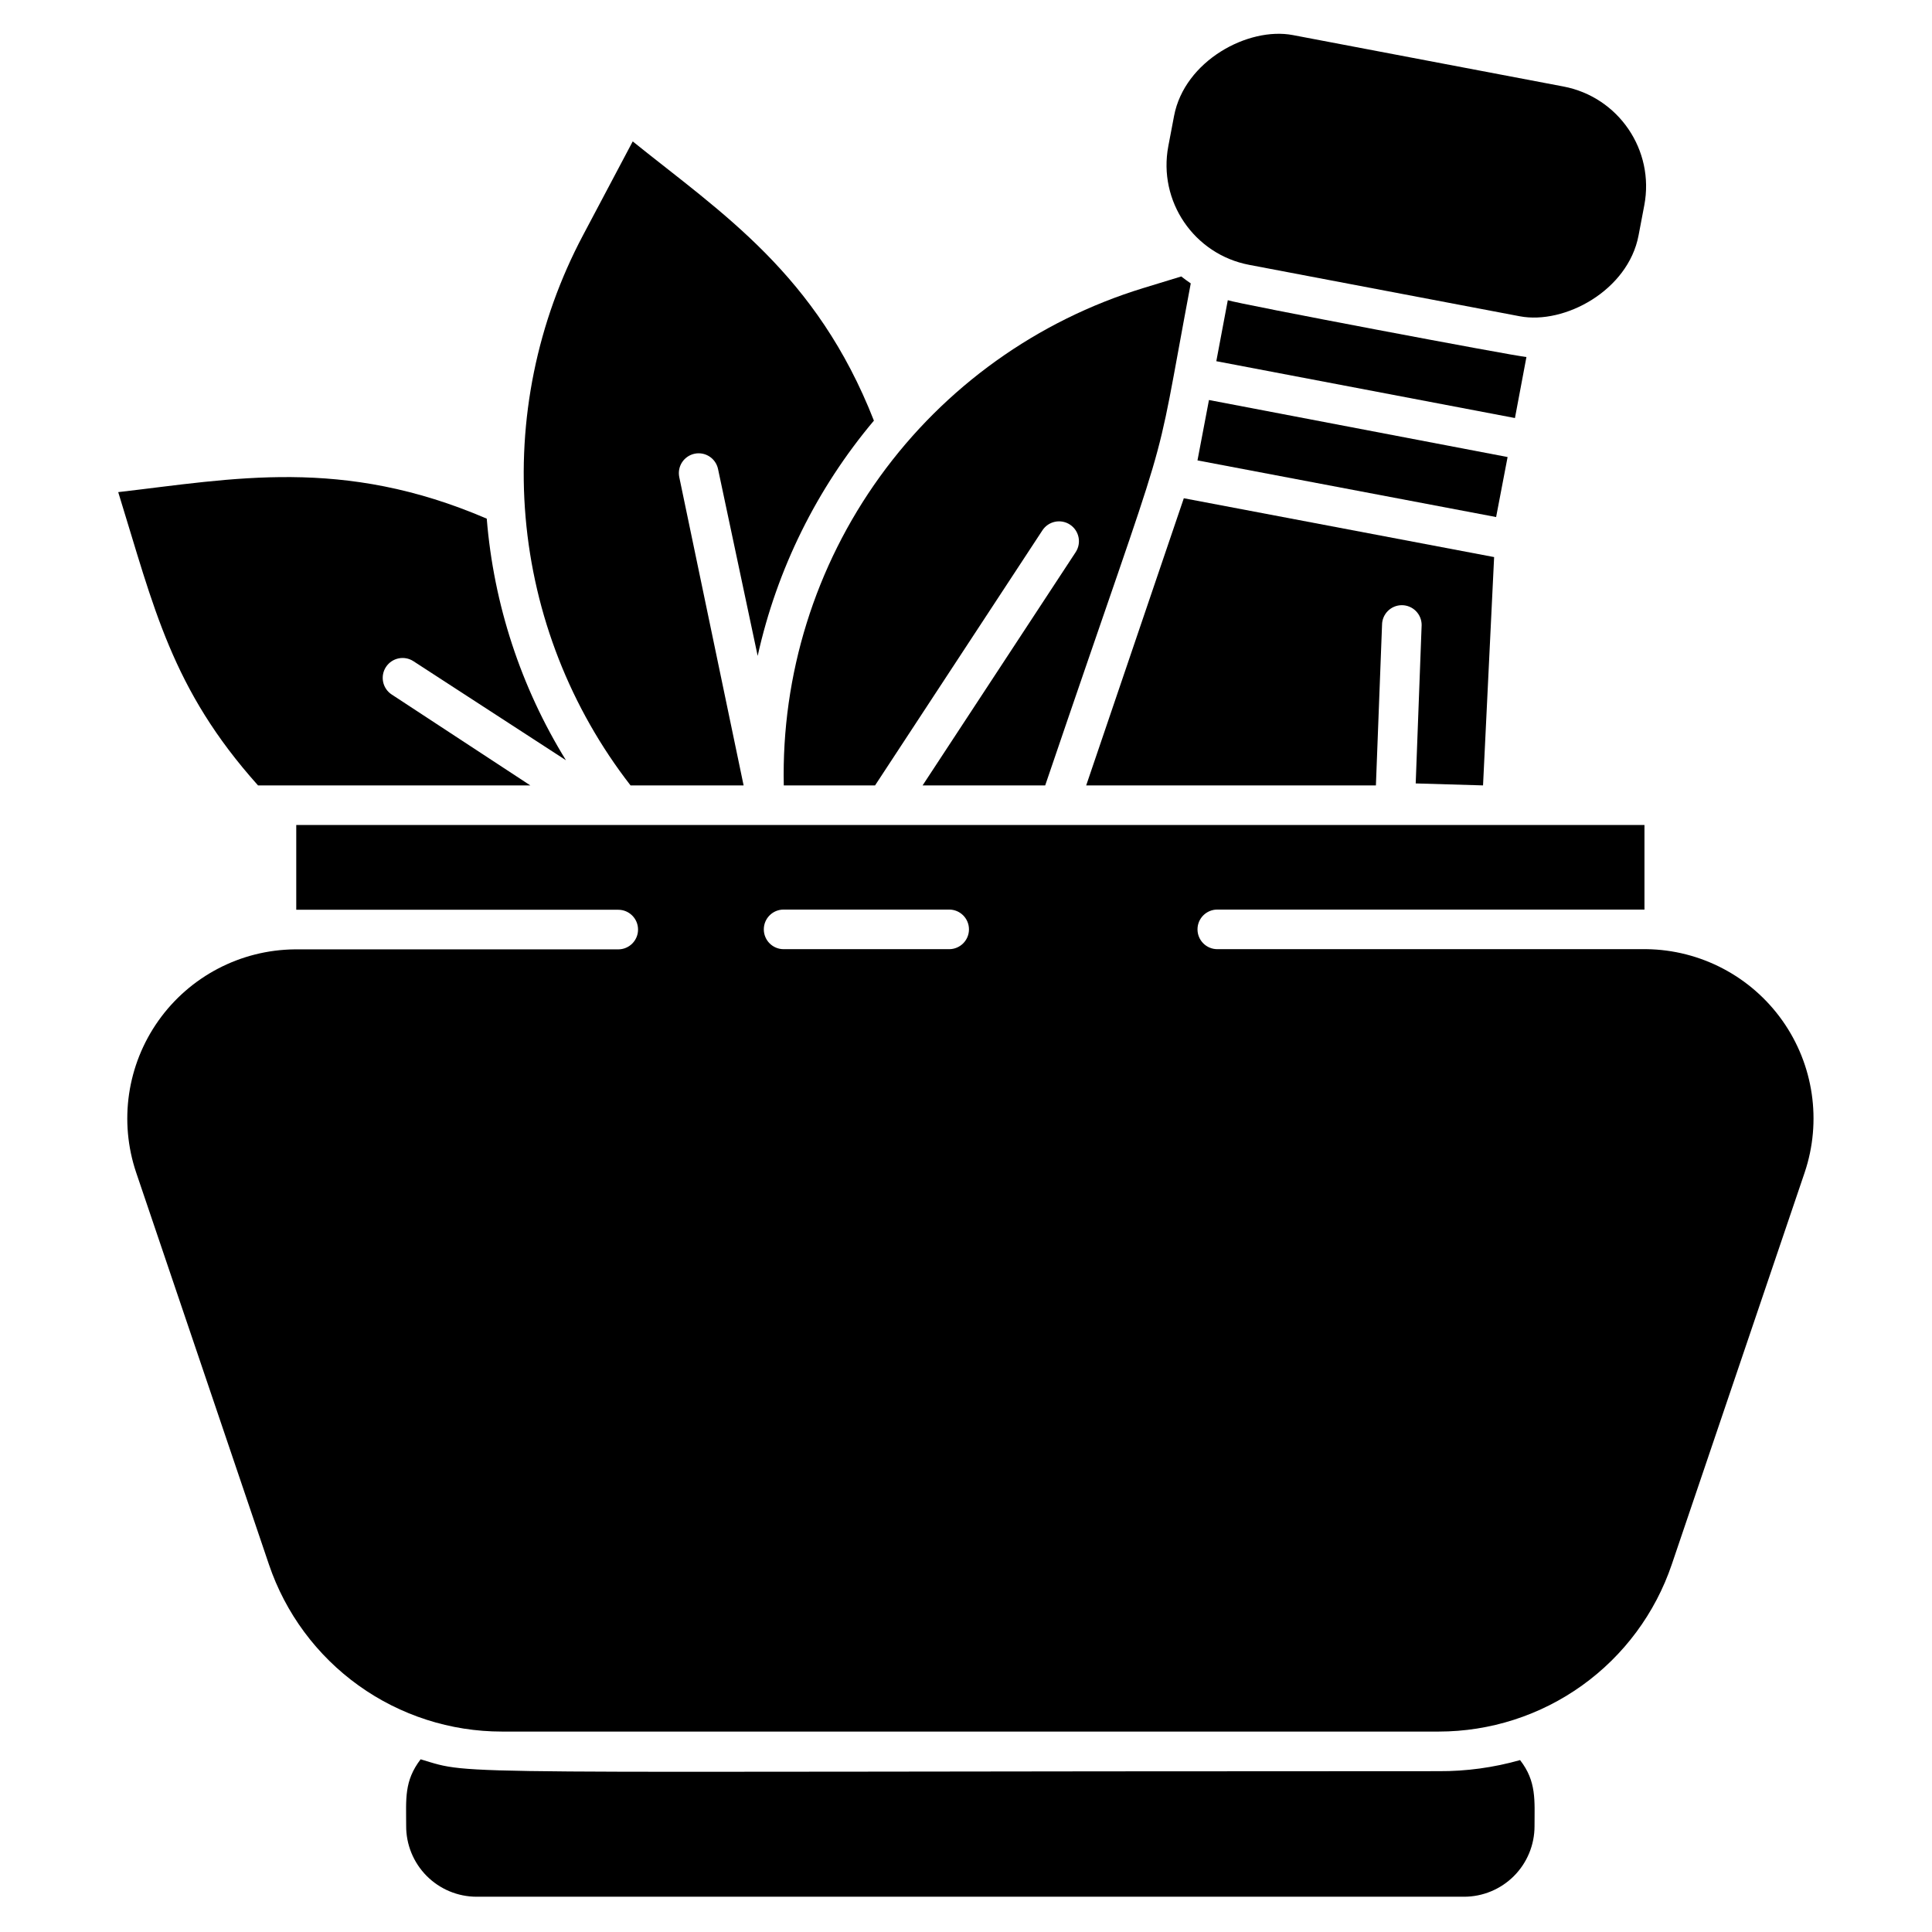
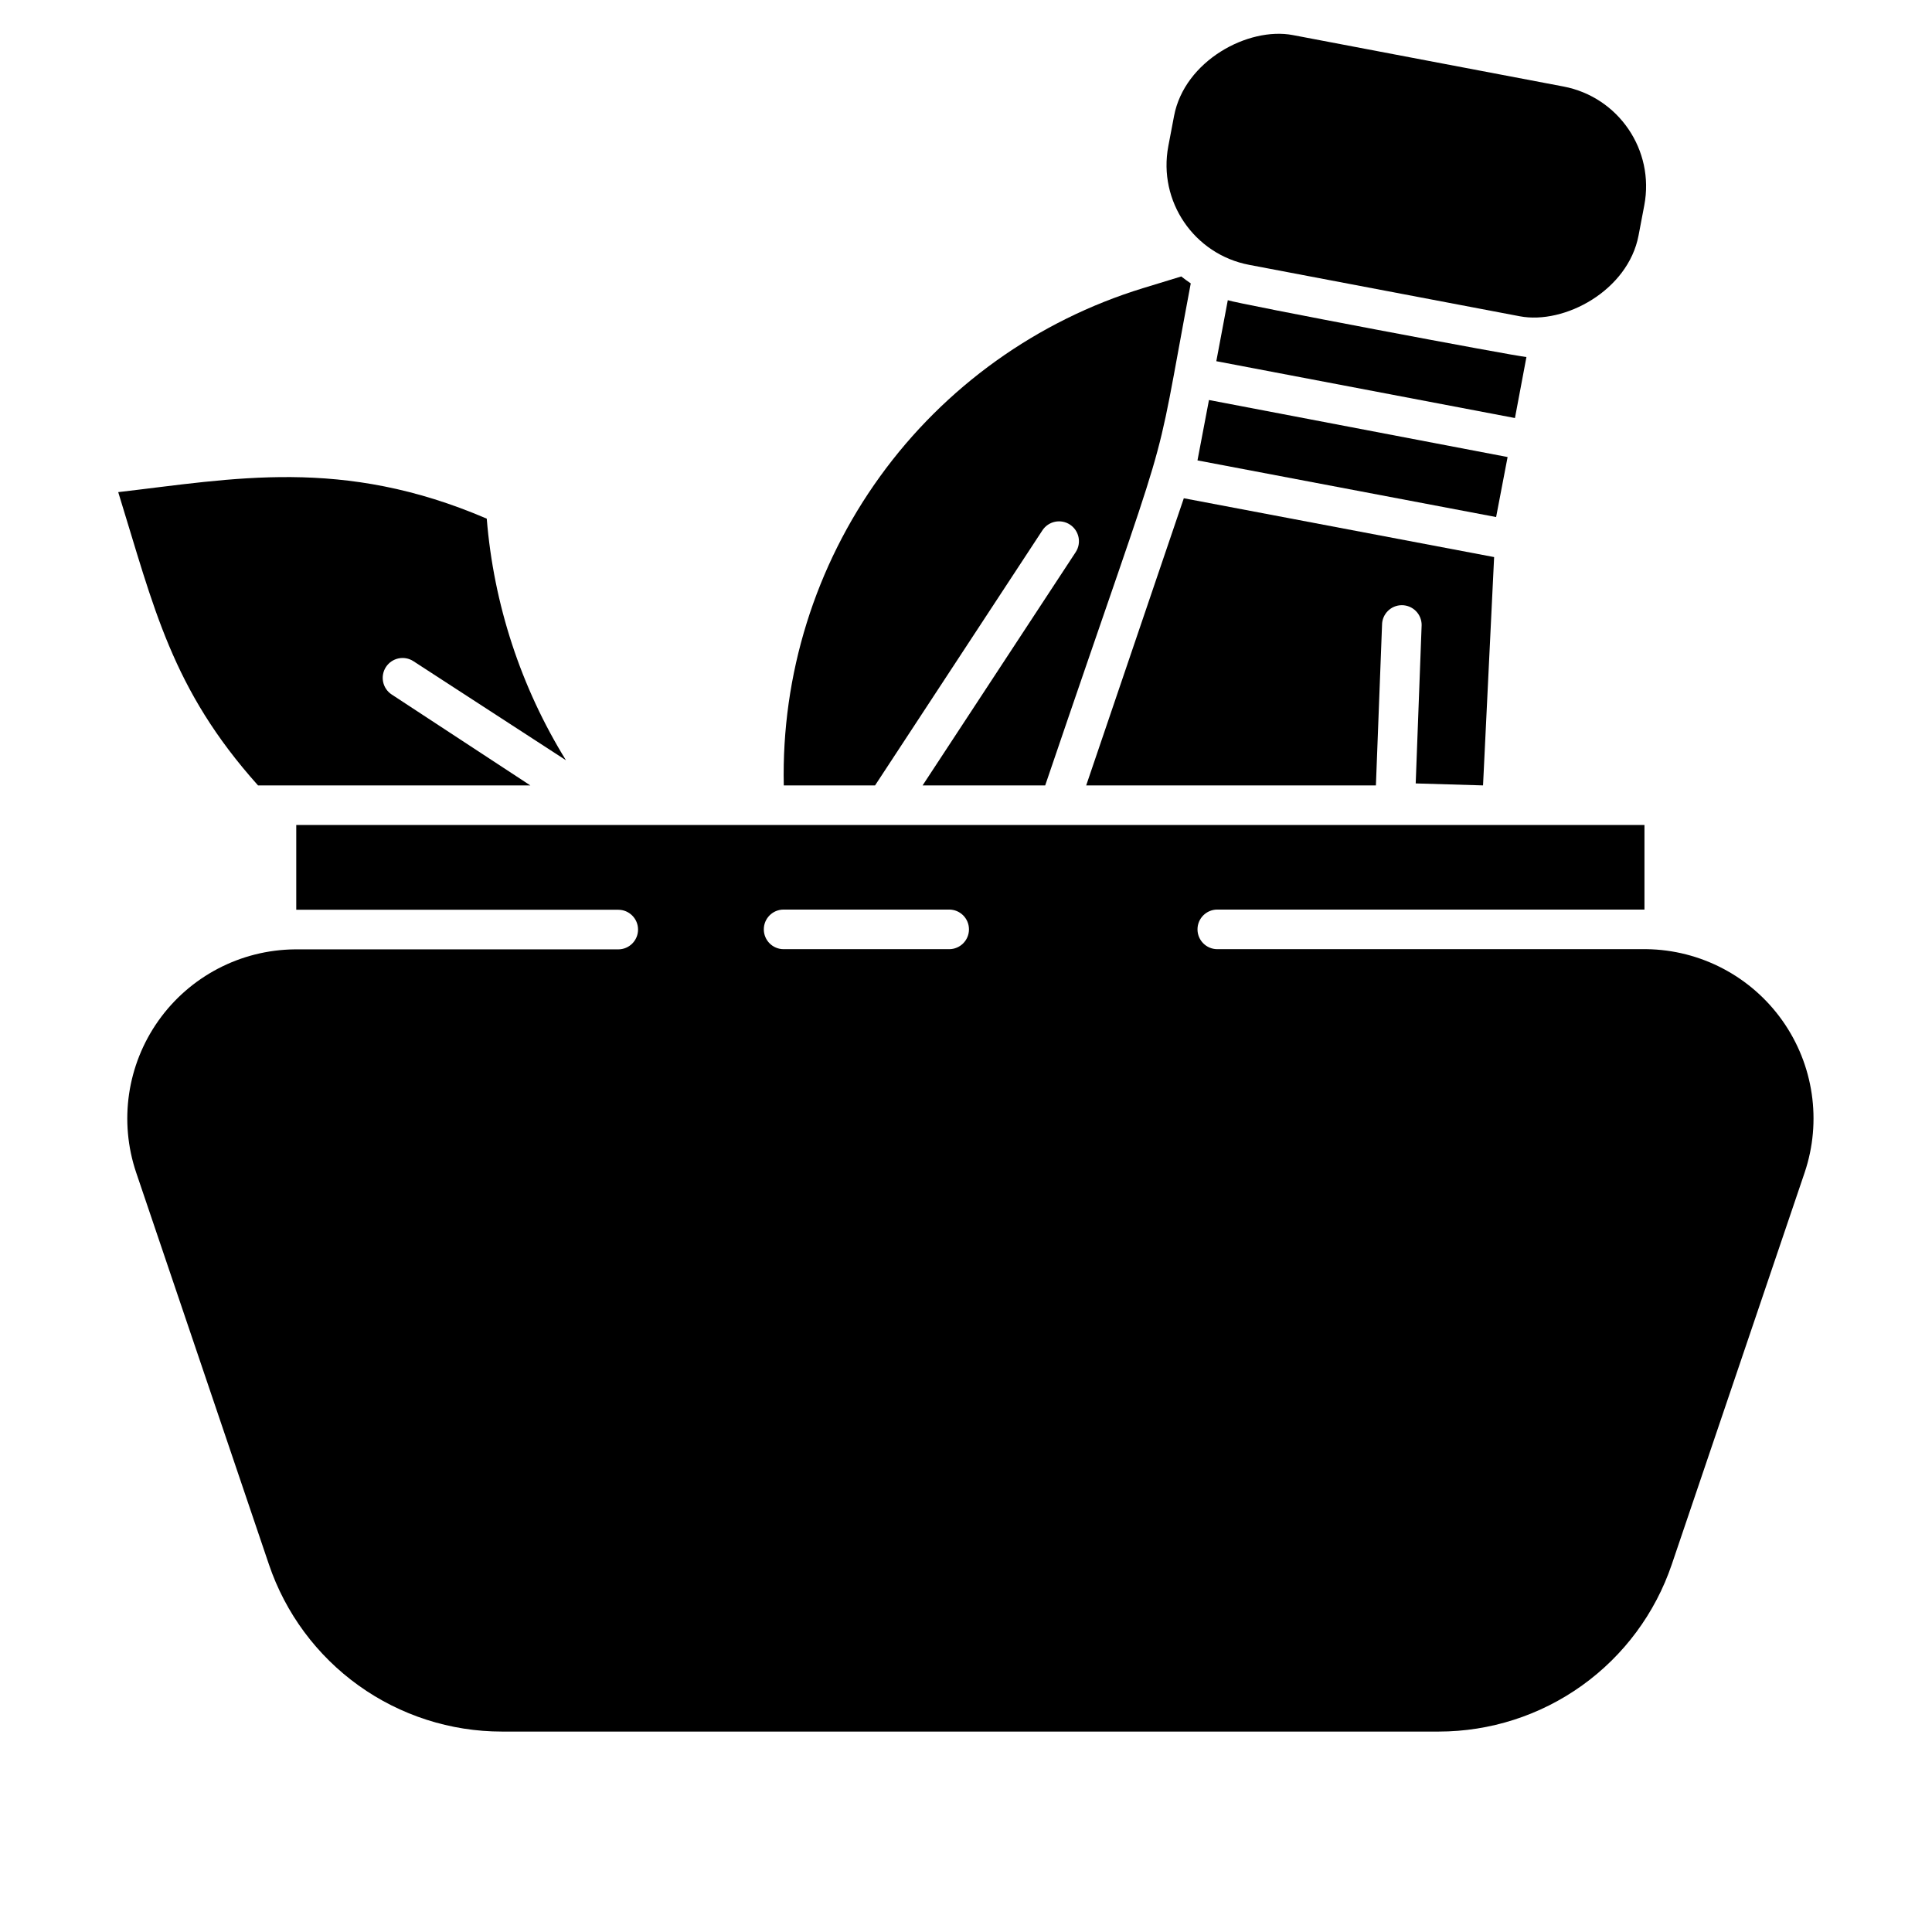
<svg xmlns="http://www.w3.org/2000/svg" fill="#000000" width="800px" height="800px" version="1.1" viewBox="144 144 512 512">
  <g>
    <path d="m212.38 352.14h72.16l-36.734-24.09h-0.004c-1.168-0.766-1.984-1.961-2.269-3.332-0.285-1.367-0.016-2.793 0.75-3.961 1.594-2.434 4.859-3.117 7.293-1.523l40.41 26.238v0.004c-11.961-19.383-19.152-41.324-20.992-64.027-38.309-16.477-67.176-10.547-97.664-7.031 9.496 30.648 14.117 52.113 37.051 77.723z" />
-     <path d="m311.1 352.14h29.965l-17.055-81.711c-0.277-1.363-0.004-2.785 0.762-3.945 0.77-1.16 1.969-1.969 3.332-2.25 1.363-0.277 2.781-0.004 3.945 0.766 1.16 0.77 1.969 1.965 2.246 3.328l10.496 49.488v0.004c5.09-22.965 15.66-44.355 30.805-62.348-15.219-38.836-40.199-54.895-63.918-73.996l-13.176 24.875c-12.164 22.934-17.445 48.891-15.211 74.754 2.234 25.863 11.891 50.527 27.809 71.035z" />
    <path d="m351.71 352.14h24.191l44.348-67.594c0.766-1.172 1.965-1.988 3.336-2.273 1.367-0.285 2.793-0.016 3.961 0.75 2.434 1.594 3.117 4.859 1.523 7.297l-40.57 61.82h32.488c35.004-102.91 27.918-76.465 38.574-133.04-0.84-0.578-1.73-1.207-2.519-1.836l-10.129 3.098h-0.004c-28.047 8.609-52.523 26.133-69.703 49.918-17.184 23.785-26.133 52.523-25.496 81.859z" />
    <path d="m537.02 352.14 2.938-60.508-82.234-15.59-25.871 76.098h76.777l1.625-42.508c0-2.898 2.352-5.25 5.25-5.25 1.391 0 2.727 0.555 3.711 1.539s1.535 2.316 1.535 3.711l-1.574 41.984z" />
    <path d="m543.53 265.12-79.141-15.113-3.043 16.004 79.141 15.012z" />
    <path d="m548.52 238.62c-3.203-0.262-76.305-14.066-79.141-15.062l-3.043 16.164 79.141 15.062z" />
    <path d="m453.62 182.71 1.52-7.992c2.777-14.605 19.633-23.672 31.477-21.422l71.715 13.629c14.605 2.777 24.199 16.867 21.422 31.477l-1.52 7.992c-2.777 14.605-19.633 23.672-31.477 21.422l-71.715-13.629c-14.605-2.777-24.199-16.867-21.422-31.477z" />
-     <path d="m525.27 613.38c-269.48 0-255.05 1.258-269.8-3.148-4.41 5.773-3.832 10.496-3.832 17.582-0.043 4.981 1.91 9.773 5.418 13.312 3.508 3.535 8.281 5.527 13.266 5.527h261.66c4.957 0 9.707-1.969 13.211-5.473 3.504-3.504 5.473-8.258 5.473-13.211 0-6.824 0.578-11.859-3.832-17.527h0.004c-7.016 1.988-14.277 2.981-21.57 2.938z" />
    <path d="m580.32 395.54h-113.72c-2.898 0-5.25-2.352-5.25-5.25 0-2.898 2.352-5.246 5.25-5.246h113.2v-22.41h-357.29v22.461h85.332c2.898 0 5.246 2.352 5.246 5.25s-2.348 5.246-5.246 5.246h-85.754c-14.363 0.148-27.785 7.172-36.094 18.891-8.309 11.715-10.5 26.703-5.891 40.309l35.164 103.8c4.367 12.914 12.68 24.137 23.758 32.082 11.082 7.945 24.375 12.215 38.012 12.211h248.23c13.633-0.004 26.922-4.277 38-12.219 11.082-7.945 19.391-19.164 23.77-32.074l35.215-103.86c4.578-13.594 2.387-28.559-5.906-40.266-8.293-11.707-21.684-18.742-36.027-18.93zm-184.78 0h-43.875c-2.898 0-5.246-2.352-5.246-5.25 0-2.898 2.348-5.246 5.246-5.246h43.875c2.898 0 5.246 2.348 5.246 5.246 0 2.898-2.348 5.25-5.246 5.25z" />
  </g>
</svg>